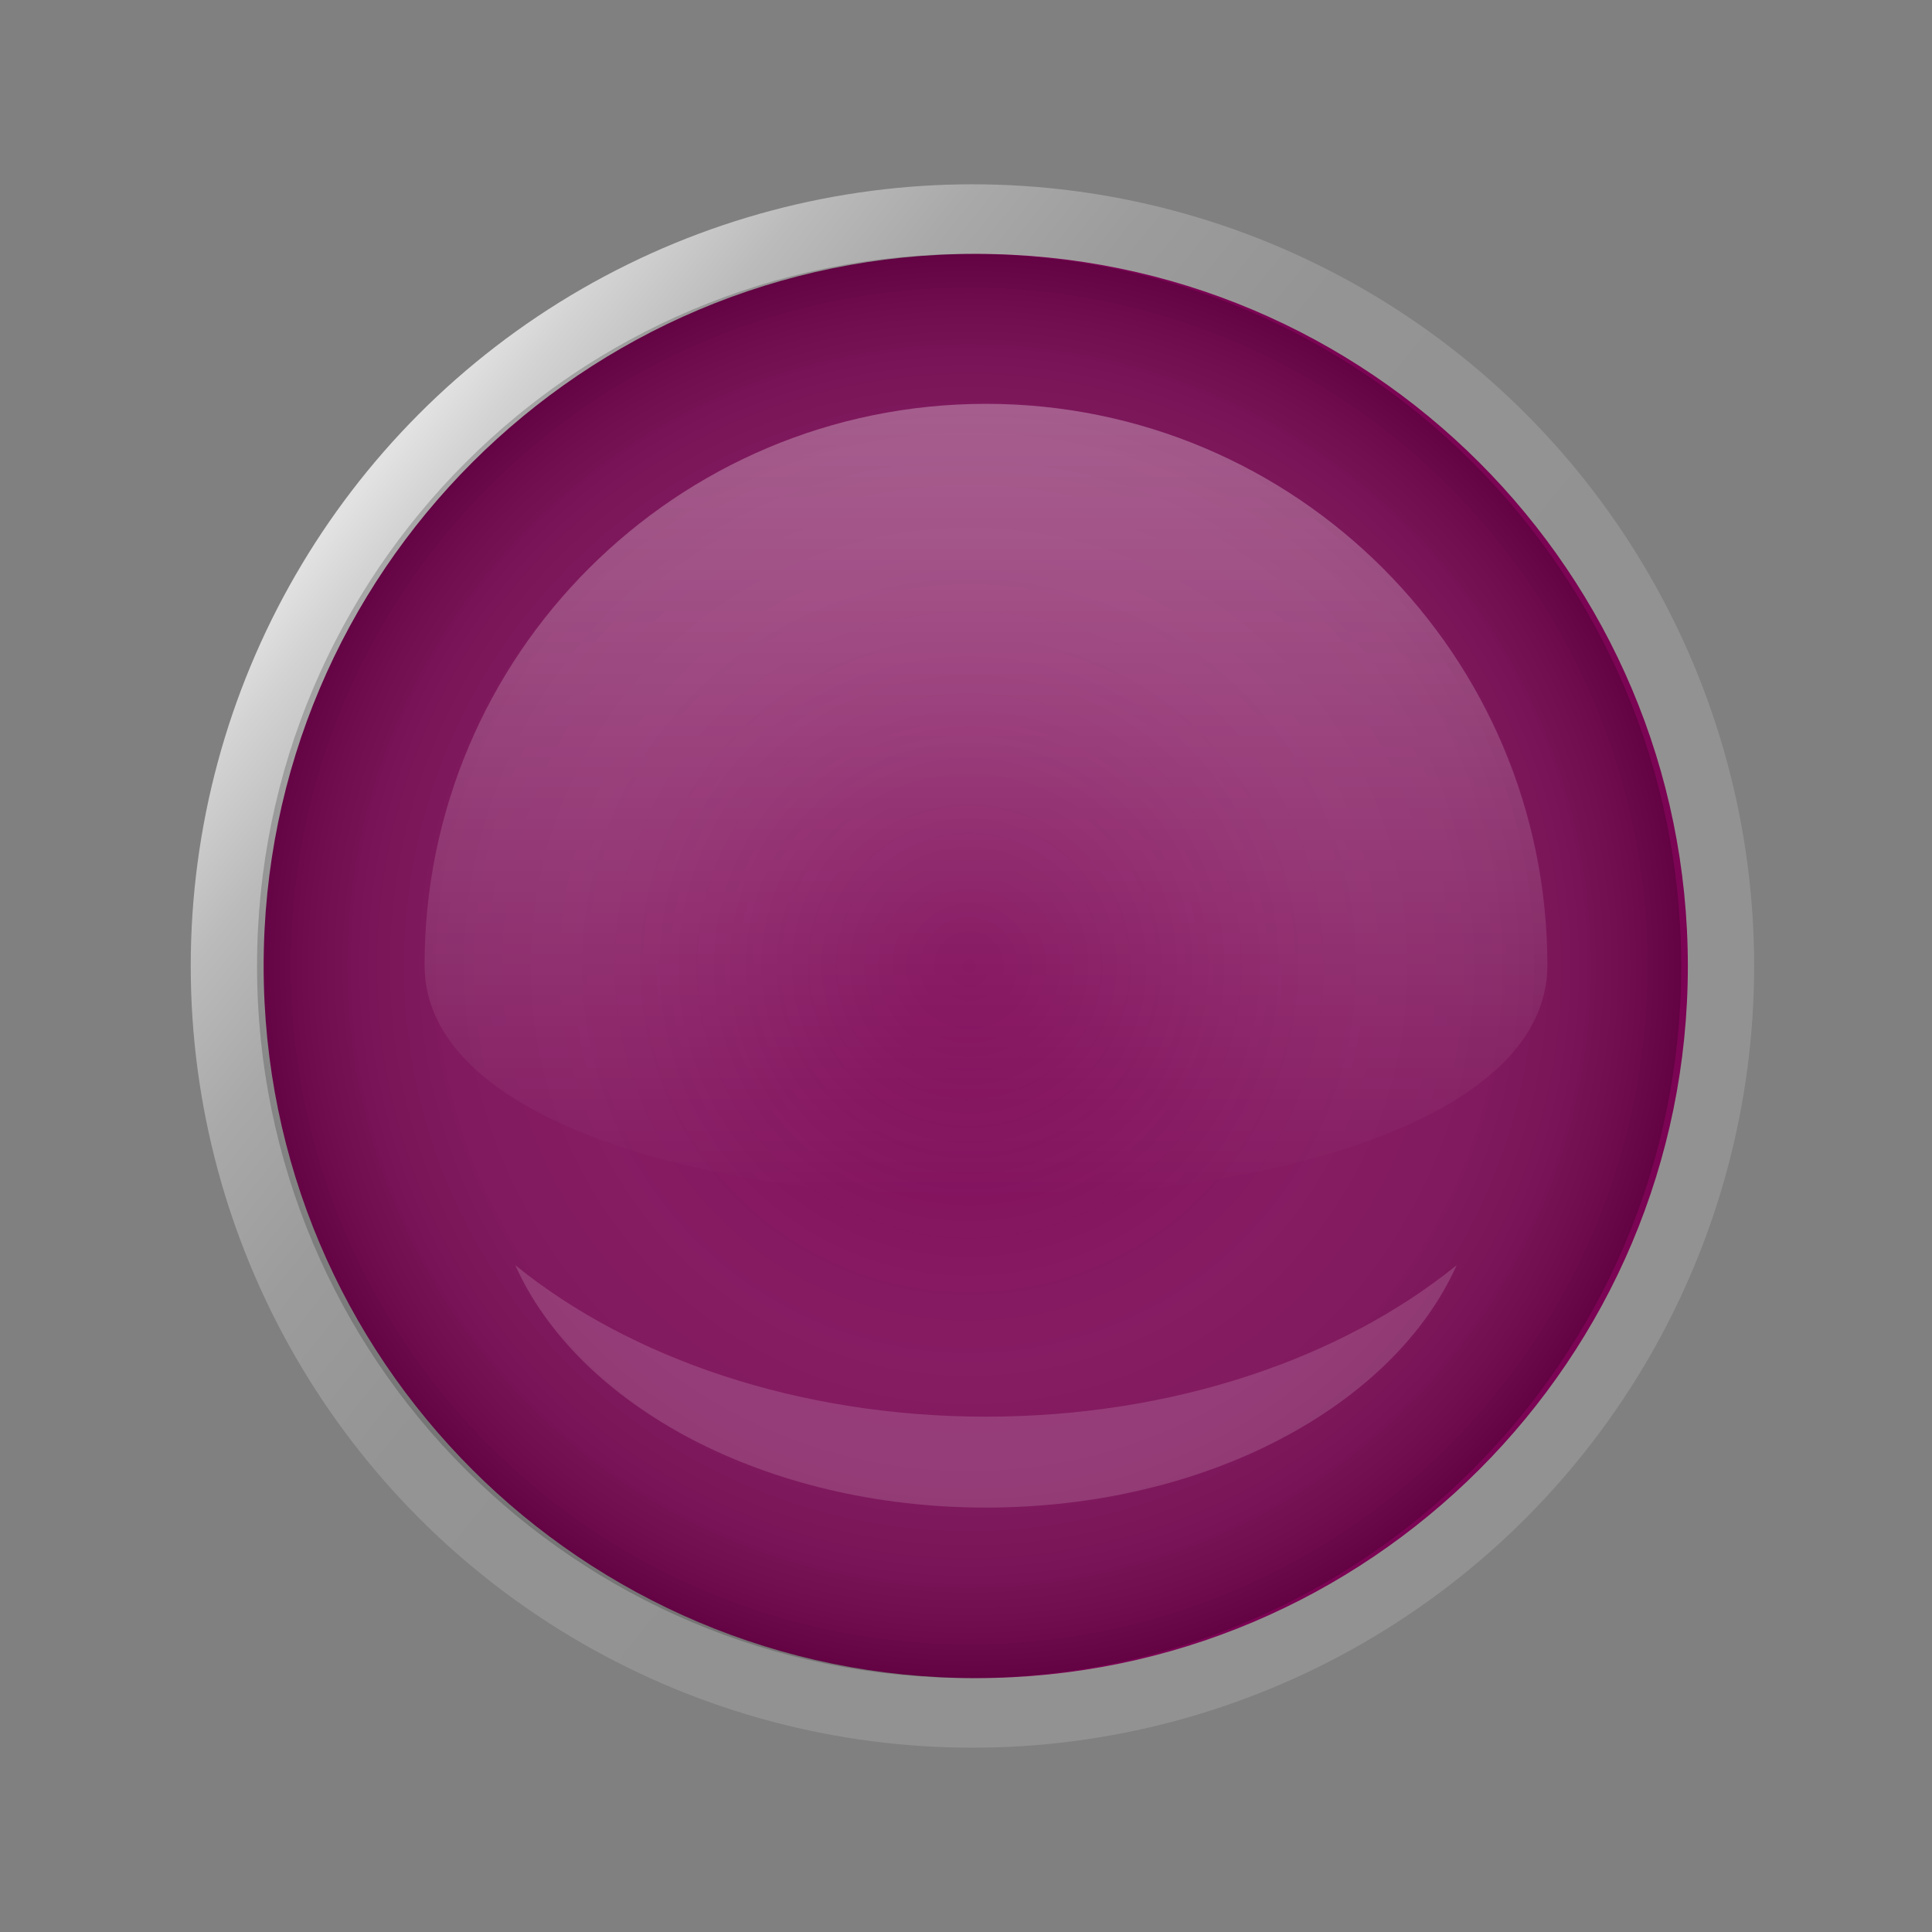
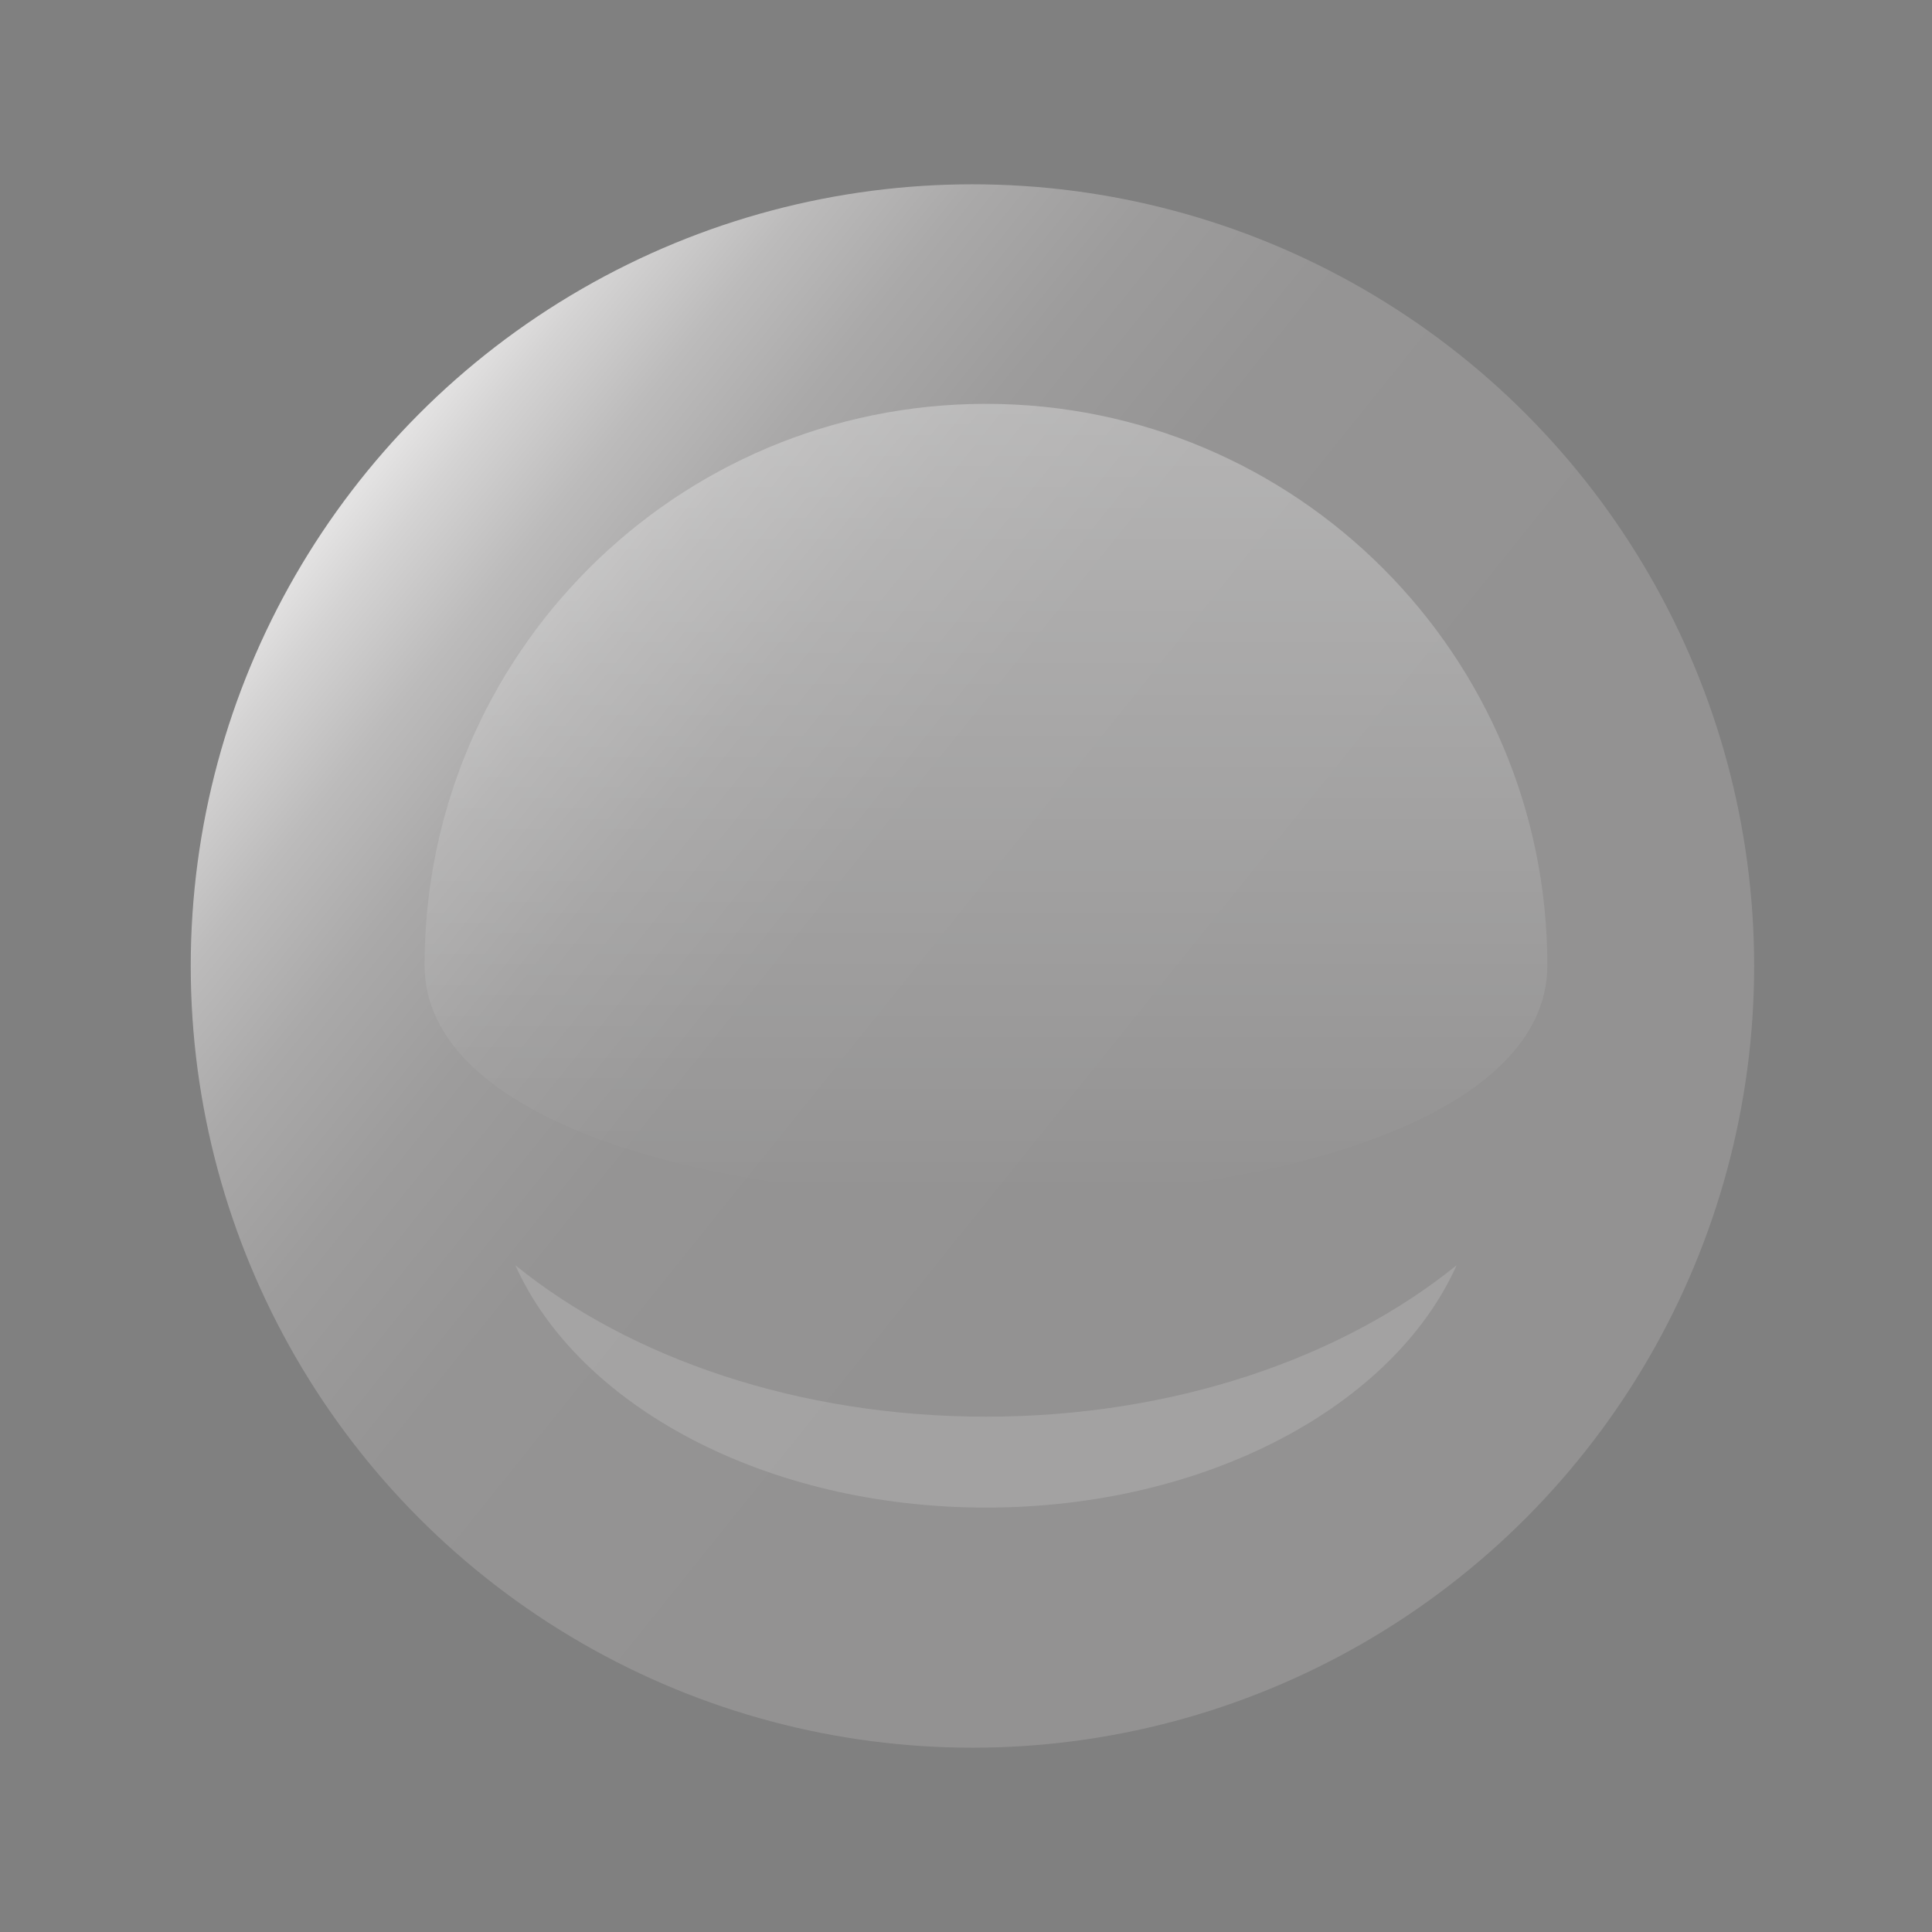
<svg xmlns="http://www.w3.org/2000/svg" version="1.1" id="Layer_1" x="0px" y="0px" width="150px" height="150px" viewBox="0 0 150 150" enable-background="new 0 0 150 150" xml:space="preserve">
  <rect x="0" y="0" width="150" height="150" fill="#808080" stroke="none" />
  <linearGradient id="frame_1_" gradientUnits="userSpaceOnUse" x1="-547.95" y1="-2238.69" x2="-454.97" y2="-2313.392" gradientTransform="matrix(1 0 0 -1 576.5 -2201.41)">
    <stop offset="0" style="stop-color:#E3E2E2" />
    <stop offset="0.036" style="stop-color:#D4D3D3" />
    <stop offset="0.108" style="stop-color:#BCBBBB" />
    <stop offset="0.189" style="stop-color:#AAA9A9" />
    <stop offset="0.286" style="stop-color:#9D9C9C" />
    <stop offset="0.411" style="stop-color:#959494" />
    <stop offset="0.674" style="stop-color:#939292" />
  </linearGradient>
  <circle id="frame" fill="url(#frame_1_)" cx="75.5" cy="75" r="60.691" />
  <linearGradient id="selector_frame_1_" gradientUnits="userSpaceOnUse" x1="-553.213" y1="-2234.46" x2="-449.807" y2="-2317.539" gradientTransform="matrix(1 0 0 -1 576.5 -2201.41)">
    <stop offset="0" style="stop-color:#E3E2E2" />
    <stop offset="0.036" style="stop-color:#D4D3D3" />
    <stop offset="0.108" style="stop-color:#BCBBBB" />
    <stop offset="0.189" style="stop-color:#AAA9A9" />
    <stop offset="0.286" style="stop-color:#9D9C9C" />
    <stop offset="0.411" style="stop-color:#959494" />
    <stop offset="0.674" style="stop-color:#939292" />
  </linearGradient>
-   <circle id="selector_frame" display="none" fill="url(#selector_frame_1_)" cx="75.5" cy="75" r="67.5" />
-   <path id="colour" fill="#7C0454" d="M131.044,75.004c0,30.531-24.753,55.285-55.286,55.285c-30.535,0-55.289-24.754-55.289-55.285  c0-30.537,24.754-55.292,55.289-55.292C106.291,19.712,131.044,44.467,131.044,75.004z" />
  <radialGradient id="overlay_1_" cx="75.243" cy="75.001" r="55.288" gradientUnits="userSpaceOnUse">
    <stop offset="0" style="stop-color:#FFFFFF;stop-opacity:0" />
    <stop offset="0.224" style="stop-color:#FCFCFC;stop-opacity:0.045" />
    <stop offset="0.36" style="stop-color:#F4F4F4;stop-opacity:0.072" />
    <stop offset="0.472" style="stop-color:#E6E6E6;stop-opacity:0.095" />
    <stop offset="0.572" style="stop-color:#D1D1D1;stop-opacity:0.115" />
    <stop offset="0.664" style="stop-color:#B7B7B7;stop-opacity:0.133" />
    <stop offset="0.749" style="stop-color:#969696;stop-opacity:0.15" />
    <stop offset="0.83" style="stop-color:#707070;stop-opacity:0.166" />
    <stop offset="0.906" style="stop-color:#434343;stop-opacity:0.181" />
    <stop offset="0.977" style="stop-color:#111111;stop-opacity:0.195" />
    <stop offset="1" style="stop-color:#000000;stop-opacity:0.2" />
  </radialGradient>
-   <path id="overlay" fill="url(#overlay_1_)" d="M130.53,75.004c0,30.531-24.752,55.285-55.286,55.285  c-30.534,0-55.288-24.754-55.288-55.285c0-30.537,24.754-55.292,55.288-55.292C105.778,19.712,130.53,44.467,130.53,75.004z" />
  <linearGradient id="SVGID_1_" gradientUnits="userSpaceOnUse" x1="76.549" y1="92.989" x2="76.549" y2="31.355">
    <stop offset="0" style="stop-color:#FFFFFF;stop-opacity:0" />
    <stop offset="1" style="stop-color:#FFFFFF;stop-opacity:0.3" />
  </linearGradient>
  <path fill="url(#SVGID_1_)" d="M120.135,74.938c0,24.068-87.171,24.068-87.171,0c0-24.073,19.518-43.584,43.587-43.584  C100.621,31.354,120.135,50.865,120.135,74.938z" />
  <path opacity="0.15" fill="#FFFFFF" d="M40.009,98.231c4.888,10.904,19.394,18.817,36.542,18.817  c17.146,0,31.654-7.913,36.542-18.817c-8.87,7.191-21.933,11.76-36.542,11.76S48.88,105.423,40.009,98.231z" />
</svg>